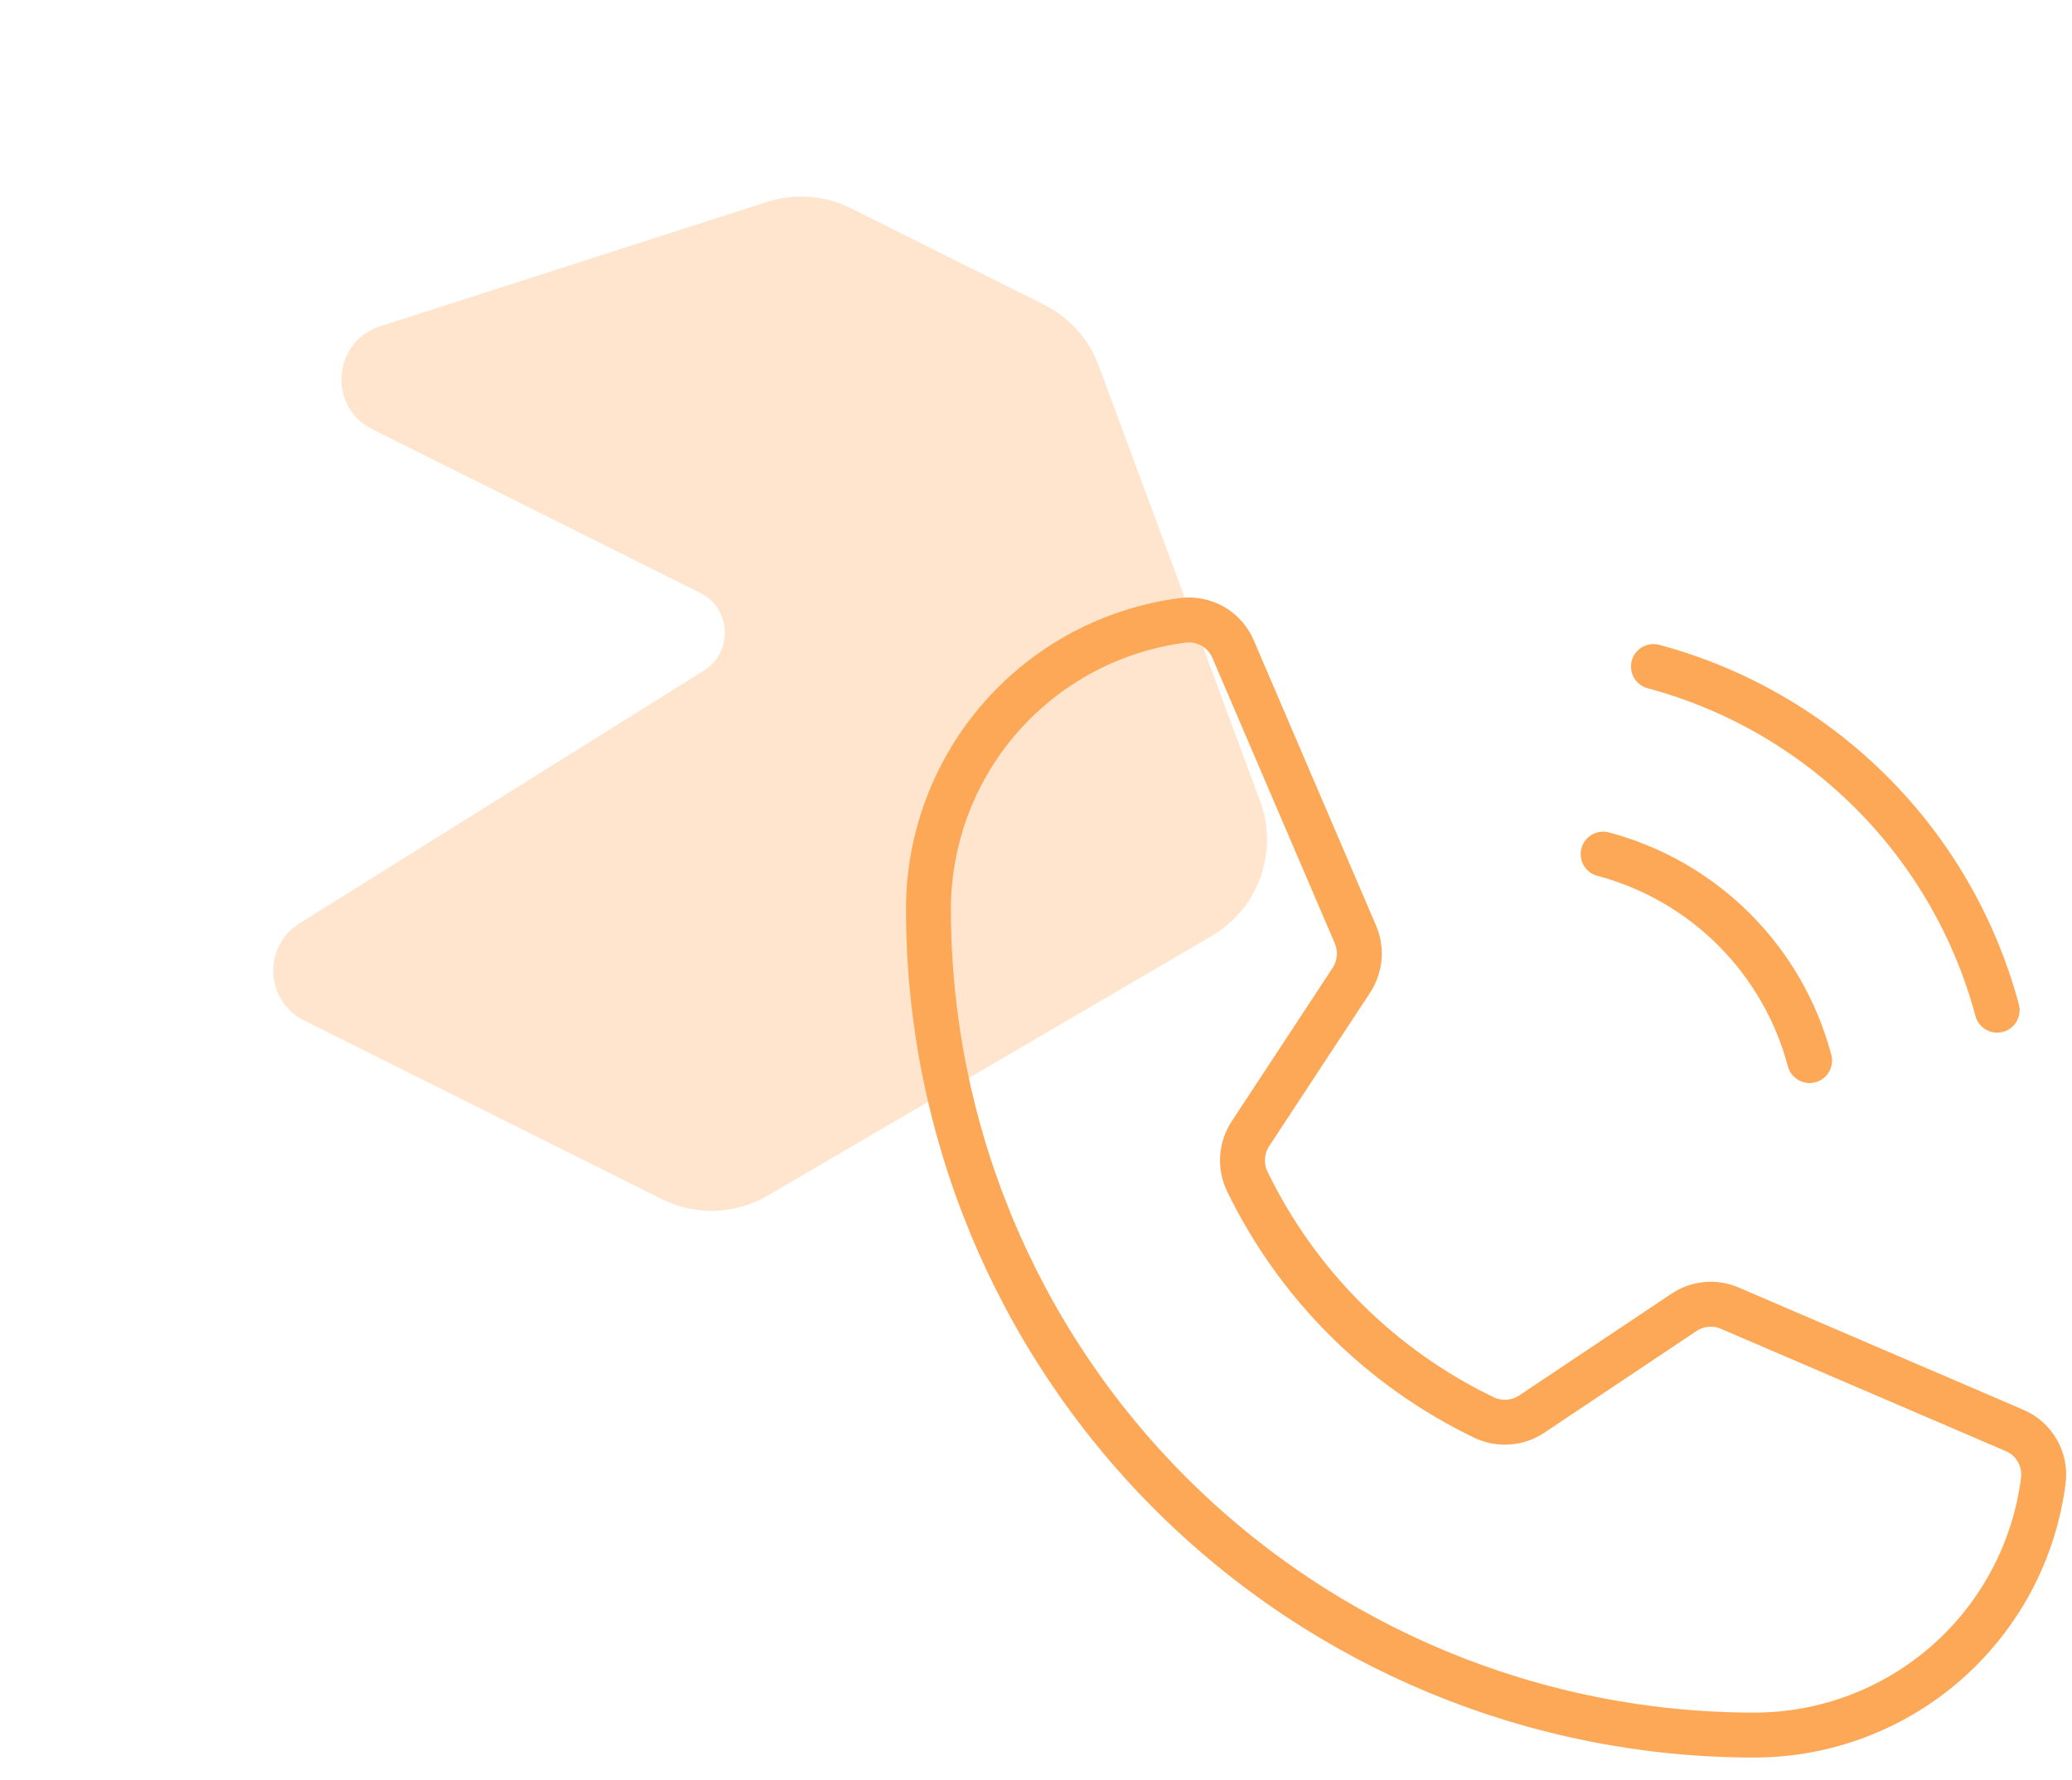
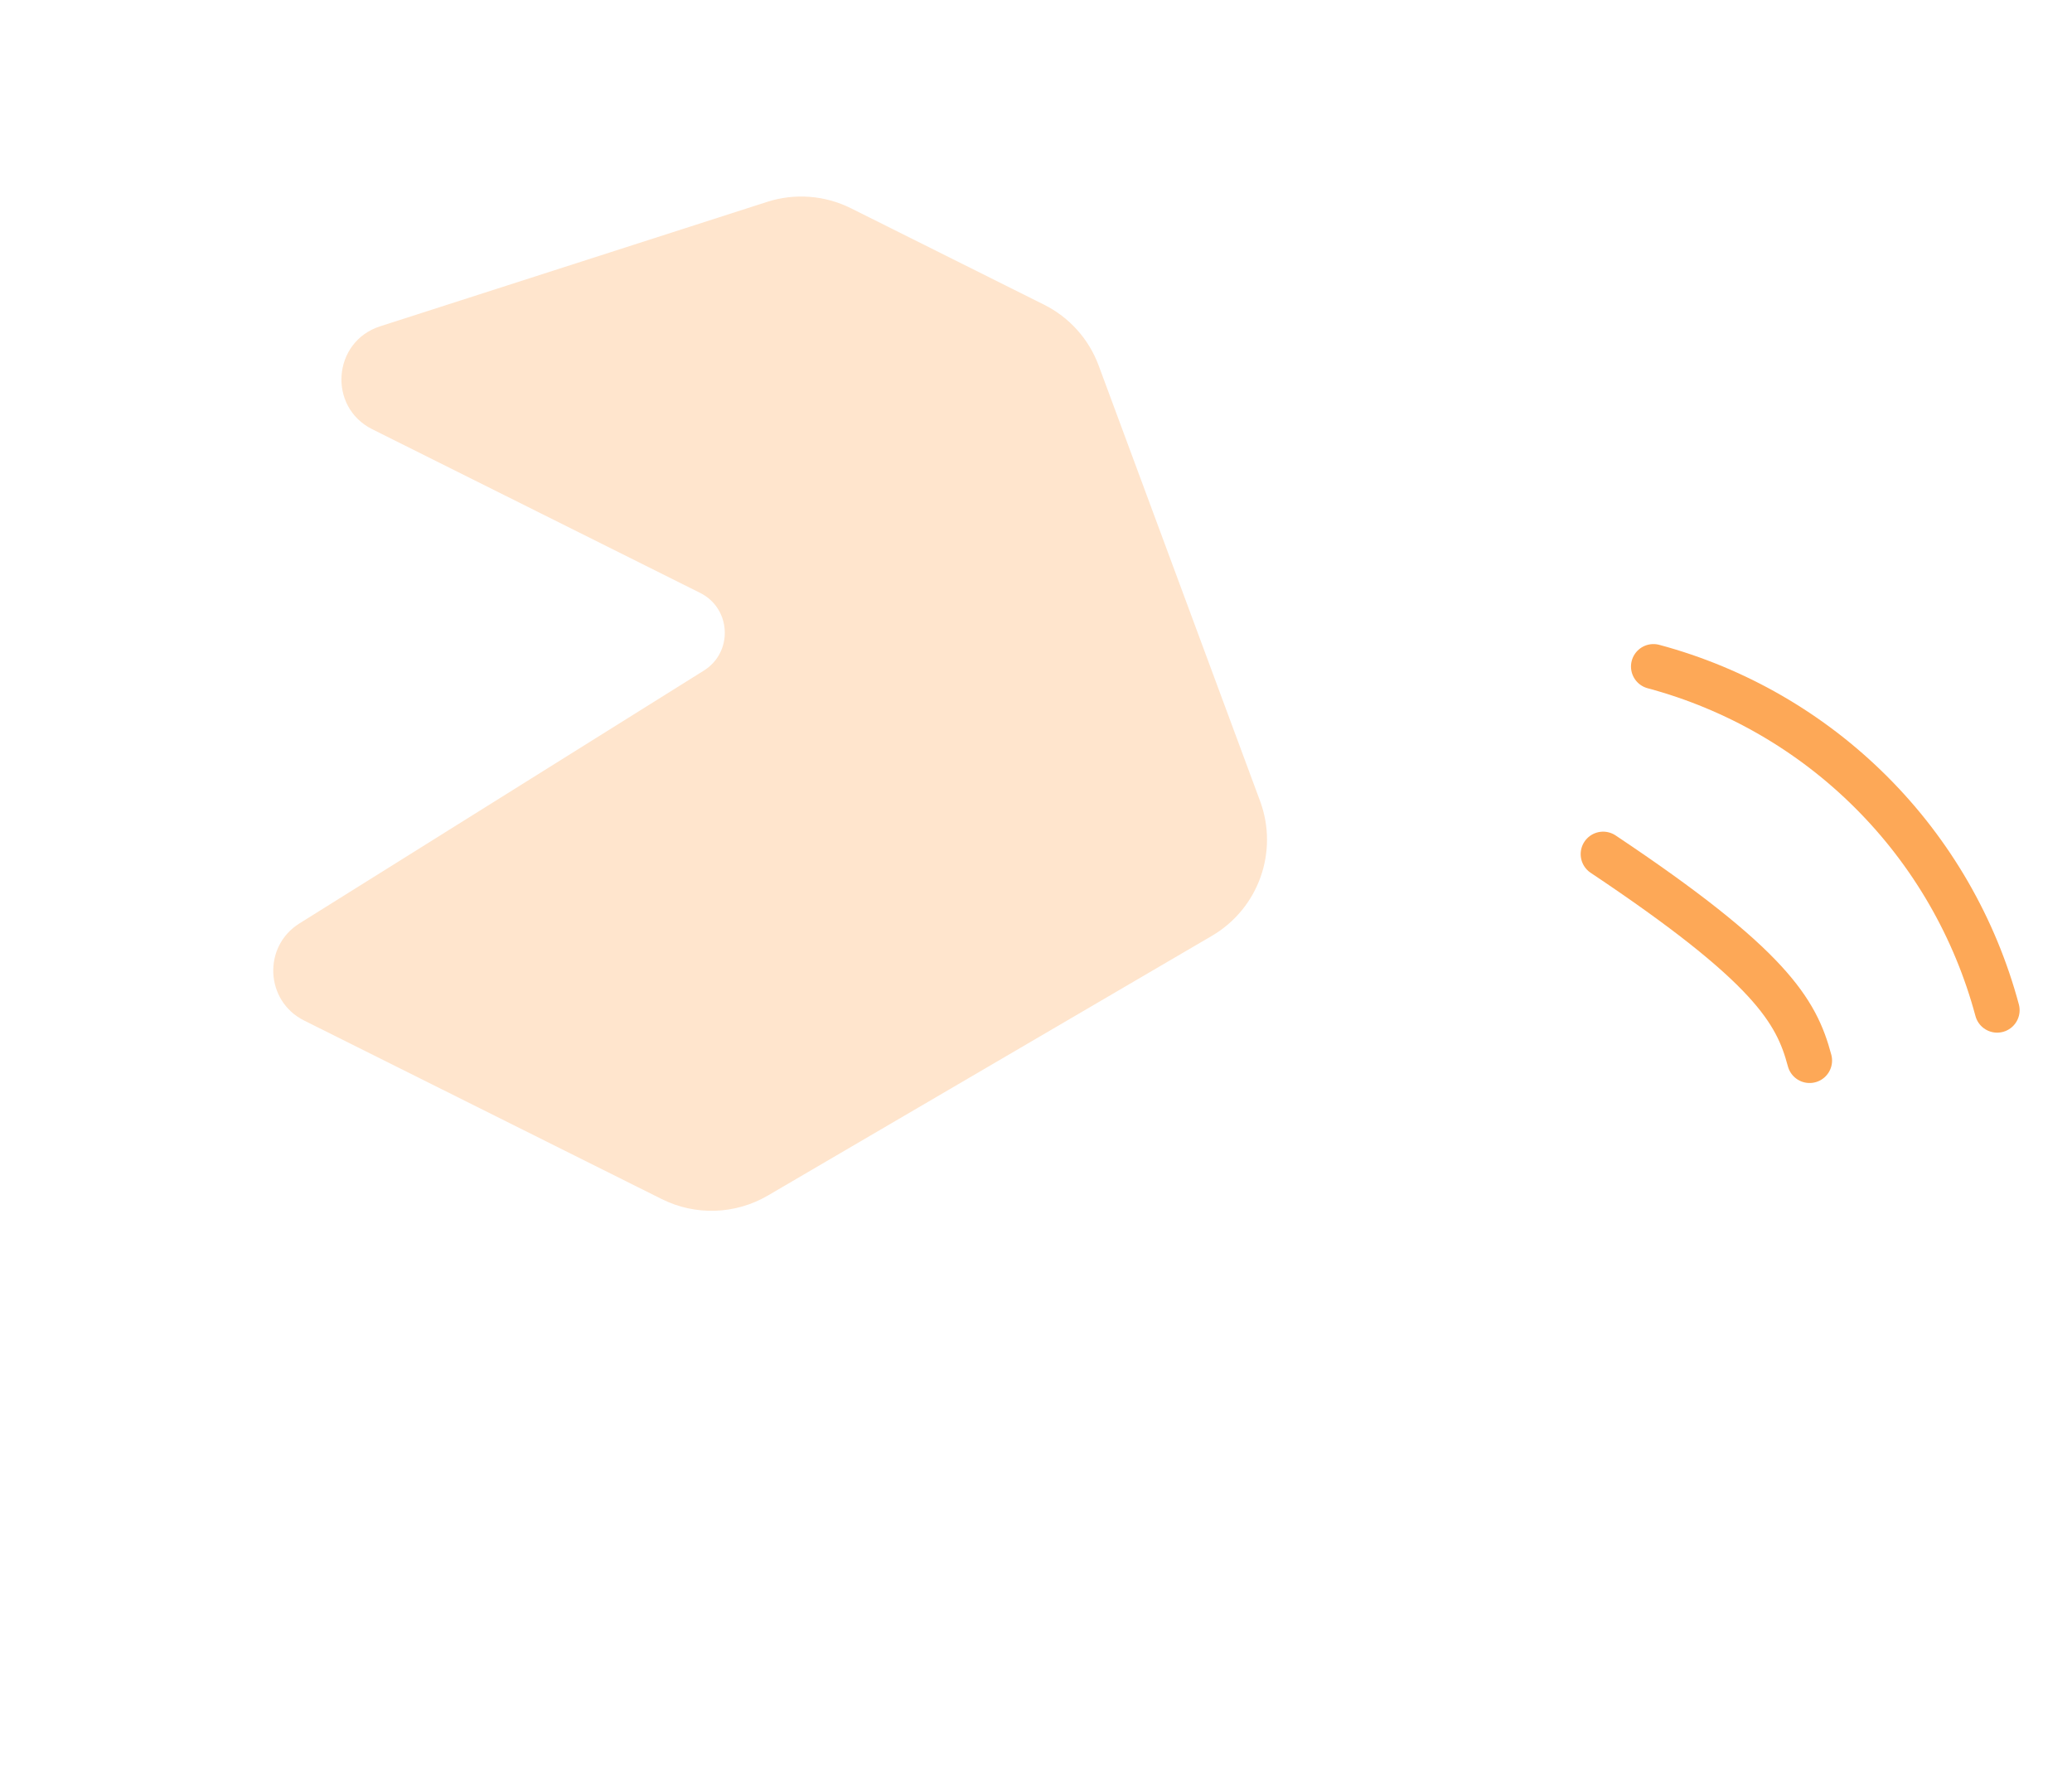
<svg xmlns="http://www.w3.org/2000/svg" width="64" height="55" viewBox="0 0 64 55" fill="none">
  <path d="M20.441 37.043L9.392 31.526C8.19 30.925 8.109 29.239 9.249 28.527L21.741 20.716C22.652 20.146 22.588 18.797 21.626 18.316L11.498 13.26C10.118 12.57 10.272 10.554 11.74 10.081L23.693 6.237C24.55 5.961 25.48 6.032 26.285 6.434L32.246 9.411C33.028 9.801 33.633 10.474 33.936 11.294L38.921 24.745C39.501 26.311 38.873 28.069 37.431 28.912L23.717 36.934C22.713 37.521 21.481 37.562 20.441 37.043Z" fill="#FDA857" fill-opacity="0.3" />
-   <path d="M38.525 36.495C40.069 39.684 42.647 42.255 45.84 43.791C46.075 43.903 46.336 43.951 46.595 43.931C46.855 43.912 47.105 43.825 47.321 43.679L52.01 40.546C52.218 40.406 52.457 40.32 52.706 40.297C52.956 40.274 53.206 40.315 53.436 40.415L62.214 44.185C62.514 44.31 62.764 44.53 62.927 44.811C63.09 45.093 63.155 45.42 63.114 45.742C62.836 47.913 61.776 49.909 60.133 51.356C58.489 52.802 56.375 53.6 54.186 53.601C47.421 53.601 40.933 50.913 36.149 46.13C31.365 41.346 28.678 34.858 28.678 28.092C28.678 25.903 29.476 23.789 30.923 22.146C32.369 20.503 34.365 19.443 36.537 19.164C36.859 19.123 37.186 19.189 37.467 19.351C37.748 19.514 37.968 19.765 38.093 20.065L41.863 28.861C41.961 29.087 42.002 29.334 41.983 29.579C41.963 29.824 41.883 30.061 41.751 30.268L38.618 35.032C38.479 35.248 38.397 35.495 38.381 35.751C38.364 36.008 38.414 36.264 38.525 36.495V36.495Z" stroke="#FDA857" stroke-width="1.388" stroke-linecap="round" stroke-linejoin="round" />
-   <path d="M49.518 26.386C51.048 26.792 52.444 27.596 53.564 28.716C54.684 29.836 55.488 31.232 55.895 32.763" stroke="#FDA857" stroke-width="1.388" stroke-linecap="round" stroke-linejoin="round" />
+   <path d="M49.518 26.386C54.684 29.836 55.488 31.232 55.895 32.763" stroke="#FDA857" stroke-width="1.388" stroke-linecap="round" stroke-linejoin="round" />
  <path d="M51.072 20.591C53.617 21.274 55.938 22.614 57.801 24.478C59.665 26.341 61.005 28.662 61.688 31.207" stroke="#FDA857" stroke-width="1.388" stroke-linecap="round" stroke-linejoin="round" />
</svg>